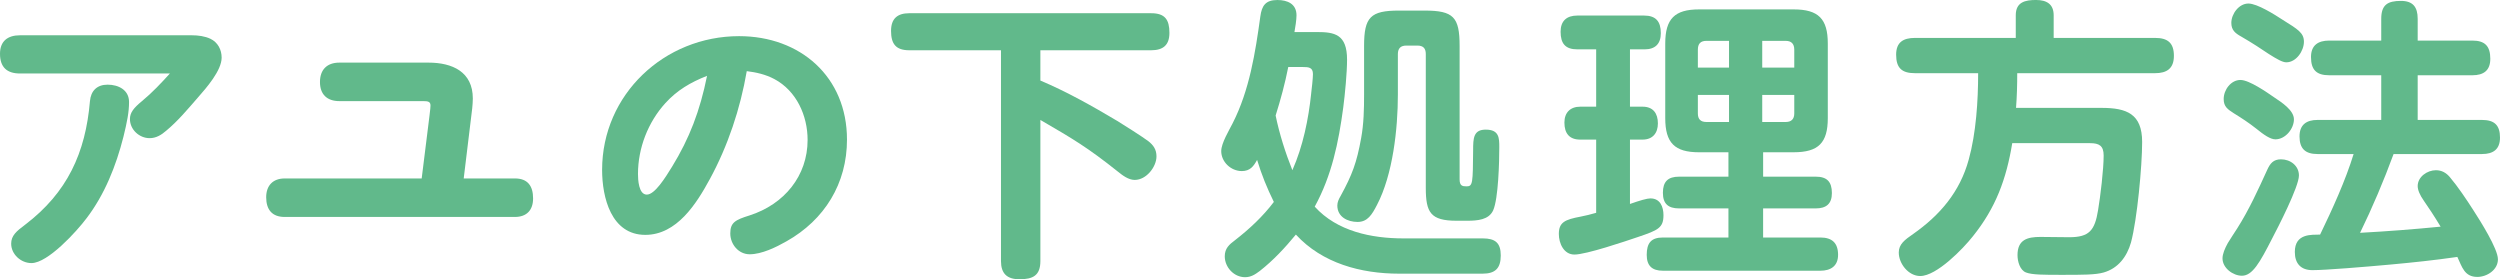
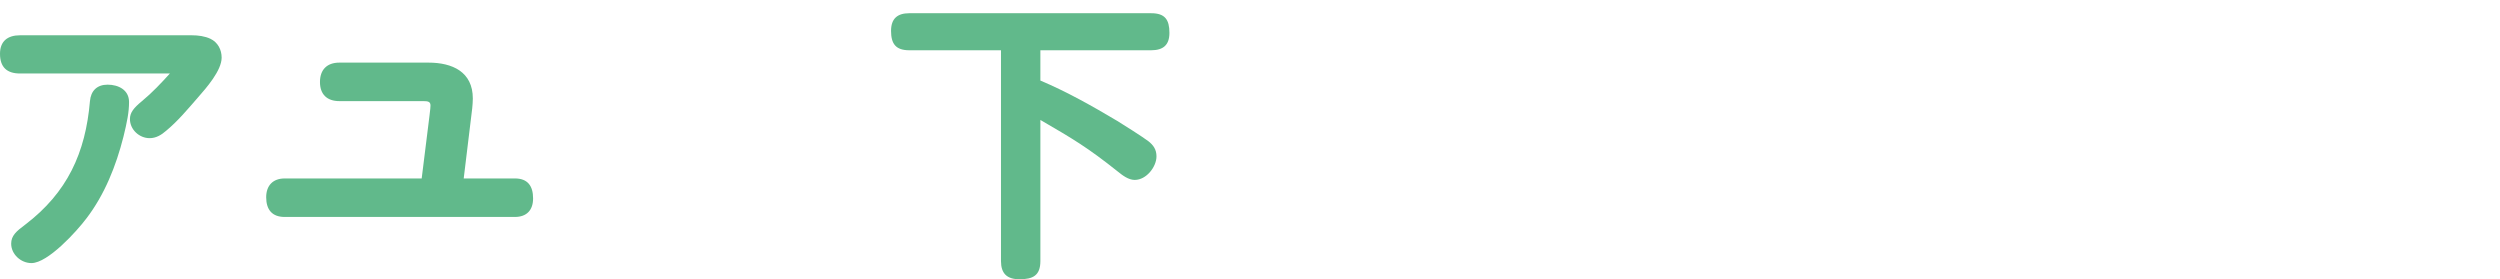
<svg xmlns="http://www.w3.org/2000/svg" id="_レイヤー_2" viewBox="0 0 204.132 22.802">
  <defs>
    <style>.cls-1{fill:#61b98b;}</style>
  </defs>
  <g id="_特集">
    <path class="cls-1" d="m1.632,6.001c-1.08,0-1.632-.528-1.632-1.608,0-1.032.624-1.512,1.632-1.512h14.042c.504,0,1.056.072,1.512.288.6.288.912.888.912,1.536,0,1.056-1.248,2.472-1.944,3.264-.816.936-1.632,1.92-2.592,2.712-.385.336-.816.6-1.345.6-.84,0-1.607-.696-1.607-1.561,0-.528.312-.912.983-1.464.841-.696,1.561-1.464,2.28-2.256H1.632Zm8.905,2.328c0,.84-.168,1.656-.456,2.832-.601,2.376-1.536,4.729-3.024,6.673-.792,1.056-3.145,3.648-4.488,3.648-.864,0-1.656-.72-1.656-1.584,0-.648.408-1.008,1.152-1.56,3.432-2.616,4.92-5.856,5.28-10.081.072-.84.576-1.344,1.44-1.344.888,0,1.752.432,1.752,1.417Z" />
    <path class="cls-1" d="m35.079,9.361c.048-.384.072-.624.072-.744,0-.312-.192-.36-.576-.36h-6.864c-1.009,0-1.585-.552-1.585-1.56s.576-1.584,1.585-1.584h7.272c1.944,0,3.624.744,3.624,2.929,0,.264-.024.528-.048.792l-.696,5.736h4.177c1.056,0,1.488.624,1.488,1.632,0,.96-.528,1.513-1.488,1.513h-18.794c-1.032,0-1.512-.601-1.512-1.608,0-.96.552-1.536,1.512-1.536h11.185l.648-5.208Z" />
-     <path class="cls-1" d="m57.949,14.642c-1.08,1.992-2.688,4.536-5.257,4.536-2.784,0-3.528-3.048-3.528-5.305,0-6.168,5.089-10.921,11.186-10.921,4.992,0,8.809,3.312,8.809,8.449,0,3.576-1.824,6.552-4.944,8.305-.841.479-2.017,1.056-3.001,1.056-.912,0-1.584-.816-1.584-1.704s.408-1.104,1.561-1.464c2.856-.912,4.752-3.24,4.752-6.169,0-1.992-.912-4.008-2.712-4.968-.72-.384-1.488-.553-2.256-.648-.528,3.072-1.536,6.097-3.024,8.833Zm-3.624-6.217c-1.417,1.56-2.232,3.672-2.232,5.785,0,.432.048,1.68.72,1.68.648,0,1.488-1.344,2.064-2.28,1.416-2.304,2.28-4.561,2.856-7.417-1.345.528-2.448,1.176-3.408,2.232Z" />
    <path class="cls-1" d="m84.949,6.577c2.16.912,4.248,2.088,6.265,3.289.479.288,2.136,1.344,2.544,1.656.432.336.672.696.672,1.249,0,.84-.816,1.92-1.776,1.92-.504,0-.983-.36-1.368-.672-2.472-1.969-3.648-2.665-6.336-4.225v11.521c0,1.176-.601,1.488-1.704,1.488-1.032,0-1.513-.479-1.513-1.488V4.104h-7.488c-1.104,0-1.488-.528-1.488-1.584,0-1.008.528-1.44,1.488-1.44h19.754c1.128,0,1.488.528,1.488,1.608,0,.984-.505,1.416-1.488,1.416h-9.049v2.472Z" />
-     <path class="cls-1" d="m114.597,19.466h6.48c1.008,0,1.464.36,1.464,1.392,0,1.056-.456,1.488-1.487,1.488h-6.817c-3.096,0-6.265-.84-8.425-3.192-.888,1.08-1.848,2.112-2.952,2.976-.384.288-.72.504-1.2.504-.912,0-1.655-.815-1.655-1.704,0-.647.359-.96.84-1.32,1.176-.912,2.28-1.944,3.168-3.121-.576-1.176-.984-2.184-1.368-3.432-.288.528-.576.912-1.248.912-.888,0-1.68-.744-1.68-1.632,0-.647.647-1.704.936-2.28,1.368-2.688,1.849-5.76,2.256-8.712.12-.888.433-1.344,1.393-1.344.816,0,1.561.312,1.561,1.248,0,.36-.097.984-.168,1.368h1.823c1.44,0,2.473.168,2.473,2.256,0,1.056-.168,2.808-.312,3.913-.384,2.856-.936,5.544-2.328,8.088,1.824,2.016,4.633,2.592,7.249,2.592Zm-7.537-11.833c.049-.36.145-1.272.145-1.584,0-.552-.36-.576-.816-.576h-1.2c-.264,1.344-.624,2.664-1.031,3.96.312,1.513.792,3.024,1.367,4.465.864-1.944,1.32-4.177,1.536-6.265Zm9.266-6.769c2.352,0,2.855.528,2.855,2.88v10.897c0,.528.217.576.576.576.504,0,.504-.288.528-2.929,0-1.008.024-1.704,1.032-1.704,1.104,0,1.104.696,1.104,1.44,0,1.152-.071,4.2-.504,5.16-.359.768-1.271.84-2.136.84h-.84c-2.137,0-2.521-.672-2.521-2.688V4.417c0-.48-.216-.696-.696-.696h-.888c-.456,0-.696.216-.696.696v3.312c0,2.784-.408,6.529-1.704,9.001-.408.792-.769,1.392-1.584,1.392s-1.656-.408-1.656-1.344c0-.264.12-.528.264-.768.96-1.752,1.32-2.736,1.681-4.729.216-1.176.24-2.376.24-3.576v-3.961c0-2.352.527-2.88,2.855-2.88h2.089Z" />
-     <path class="cls-1" d="m134.771,16.201c.792,0,1.056.696,1.056,1.368,0,1.032-.432,1.225-2.064,1.776-1.056.36-4.248,1.44-5.208,1.44-.864,0-1.272-.912-1.272-1.681,0-.96.504-1.176,1.776-1.416.384-.072.864-.192,1.272-.312v-5.977h-1.297c-.888,0-1.296-.504-1.296-1.393,0-.816.48-1.296,1.296-1.296h1.297v-4.681h-1.536c-.984,0-1.368-.479-1.368-1.44,0-.888.504-1.32,1.368-1.32h5.448c.96,0,1.368.479,1.368,1.44,0,.864-.456,1.32-1.32,1.32h-1.2v4.681h1.032c.864,0,1.248.552,1.248,1.368,0,.792-.432,1.32-1.248,1.32h-1.032v5.256c.816-.288,1.393-.456,1.681-.456Zm9.192-1.776h4.297c.912,0,1.319.408,1.319,1.344,0,.888-.479,1.248-1.319,1.248h-4.297v2.376h4.681c.96,0,1.44.456,1.44,1.416,0,.912-.601,1.296-1.44,1.296h-12.865c-.888,0-1.32-.408-1.32-1.296,0-.96.36-1.416,1.32-1.416h5.353v-2.376h-4.032c-.889,0-1.32-.384-1.32-1.272,0-.912.408-1.32,1.32-1.32h4.032v-1.992h-2.4c-1.992,0-2.76-.768-2.76-2.784V3.553c0-2.017.768-2.785,2.76-2.785h7.729c2.017,0,2.784.768,2.784,2.785v6.096c0,2.016-.768,2.784-2.784,2.784h-2.496v1.992Zm-2.784-11.089h-1.848c-.48,0-.696.24-.696.72v1.464h2.544v-2.184Zm-2.544,4.417v1.512c0,.456.216.696.696.696h1.848v-2.208h-2.544Zm7.872-2.232v-1.464c0-.48-.239-.72-.695-.72h-1.921v2.184h2.616Zm-2.616,4.44h1.921c.456,0,.695-.24.695-.696v-1.512h-2.616v2.208Z" />
-     <path class="cls-1" d="m171.6,8.809c2.04,0,3.312.48,3.312,2.784,0,1.969-.408,6.337-.912,8.209-.337,1.176-1.057,2.112-2.232,2.448-.672.192-1.704.192-3.408.192-1.488,0-2.425,0-2.929-.192-.504-.192-.696-.912-.696-1.416,0-1.272.816-1.488,1.872-1.488.793,0,1.561.024,2.353.024,1.632,0,2.088-.552,2.353-2.208.191-1.128.456-3.336.456-4.464,0-.792-.36-1.008-1.104-1.008h-6.36c-.48,2.928-1.344,5.28-3.217,7.608-.792,1.008-2.952,3.24-4.296,3.24-.96,0-1.752-1.008-1.752-1.92,0-.672.479-1.032,1.176-1.513,2.185-1.536,3.816-3.432,4.536-6.072.601-2.16.769-4.8.769-7.057h-5.16c-1.08,0-1.536-.432-1.536-1.512,0-1.008.575-1.368,1.536-1.368h8.232v-1.849c0-1.08.768-1.248,1.656-1.248.864,0,1.439.336,1.439,1.248v1.849h8.281c1.032,0,1.536.408,1.536,1.464,0,1.032-.576,1.416-1.536,1.416h-11.257c0,.96-.024,1.896-.097,2.832h6.985Z" />
-     <path class="cls-1" d="m187.714,14.329c0,.912-1.704,4.225-2.208,5.185-.984,1.92-1.584,3-2.448,3-.72,0-1.584-.624-1.584-1.417,0-.36.192-.815.432-1.248.265-.432.553-.864.769-1.2.96-1.512,1.704-3.144,2.448-4.776.24-.528.504-.864,1.128-.864.768,0,1.464.528,1.464,1.32Zm-4.776-7.8c.72,0,2.16,1.008,2.784,1.44.576.384,1.584,1.032,1.584,1.776,0,.768-.695,1.632-1.512,1.632-.408,0-.937-.36-1.584-.888-.576-.456-1.2-.864-1.824-1.248-.48-.312-.816-.528-.816-1.152,0-.768.601-1.56,1.368-1.56Zm.648-6.241c.72,0,2.16.912,2.784,1.32,1.271.792,1.752,1.08,1.752,1.8,0,.744-.624,1.681-1.44,1.681-.312,0-.768-.265-1.416-.672-.6-.408-1.368-.912-2.28-1.44-.479-.264-.792-.528-.792-1.104,0-.744.624-1.584,1.393-1.584Zm11.593,21.314c-2.088.192-5.305.456-6.36.456-.937,0-1.44-.528-1.44-1.488,0-1.536,1.393-1.392,2.064-1.416,1.008-2.088,2.064-4.392,2.736-6.577h-2.952c-.984,0-1.465-.432-1.465-1.44,0-.96.576-1.344,1.465-1.344h5.208v-3.648h-4.248c-1.032,0-1.488-.432-1.488-1.488,0-.96.576-1.344,1.488-1.344h4.248v-1.776c0-1.152.528-1.464,1.608-1.464.984,0,1.368.504,1.368,1.464v1.776h4.464c1.032,0,1.465.456,1.465,1.488,0,.96-.553,1.344-1.465,1.344h-4.464v3.648h5.256c1.009,0,1.465.432,1.465,1.44,0,.96-.553,1.344-1.465,1.344h-7.225c-.792,2.16-1.728,4.368-2.736,6.433,2.185-.12,4.393-.288,6.577-.504-.552-.912-.984-1.561-1.368-2.112-.336-.48-.504-.888-.504-1.2,0-.768.792-1.296,1.488-1.296.479,0,.84.216,1.128.552.672.792,1.392,1.872,1.944,2.736.527.816,1.992,3.12,1.992,3.984s-.889,1.44-1.681,1.44c-1.056,0-1.248-.816-1.632-1.632-1.824.264-3.648.456-5.473.624Z" />
  </g>
</svg>